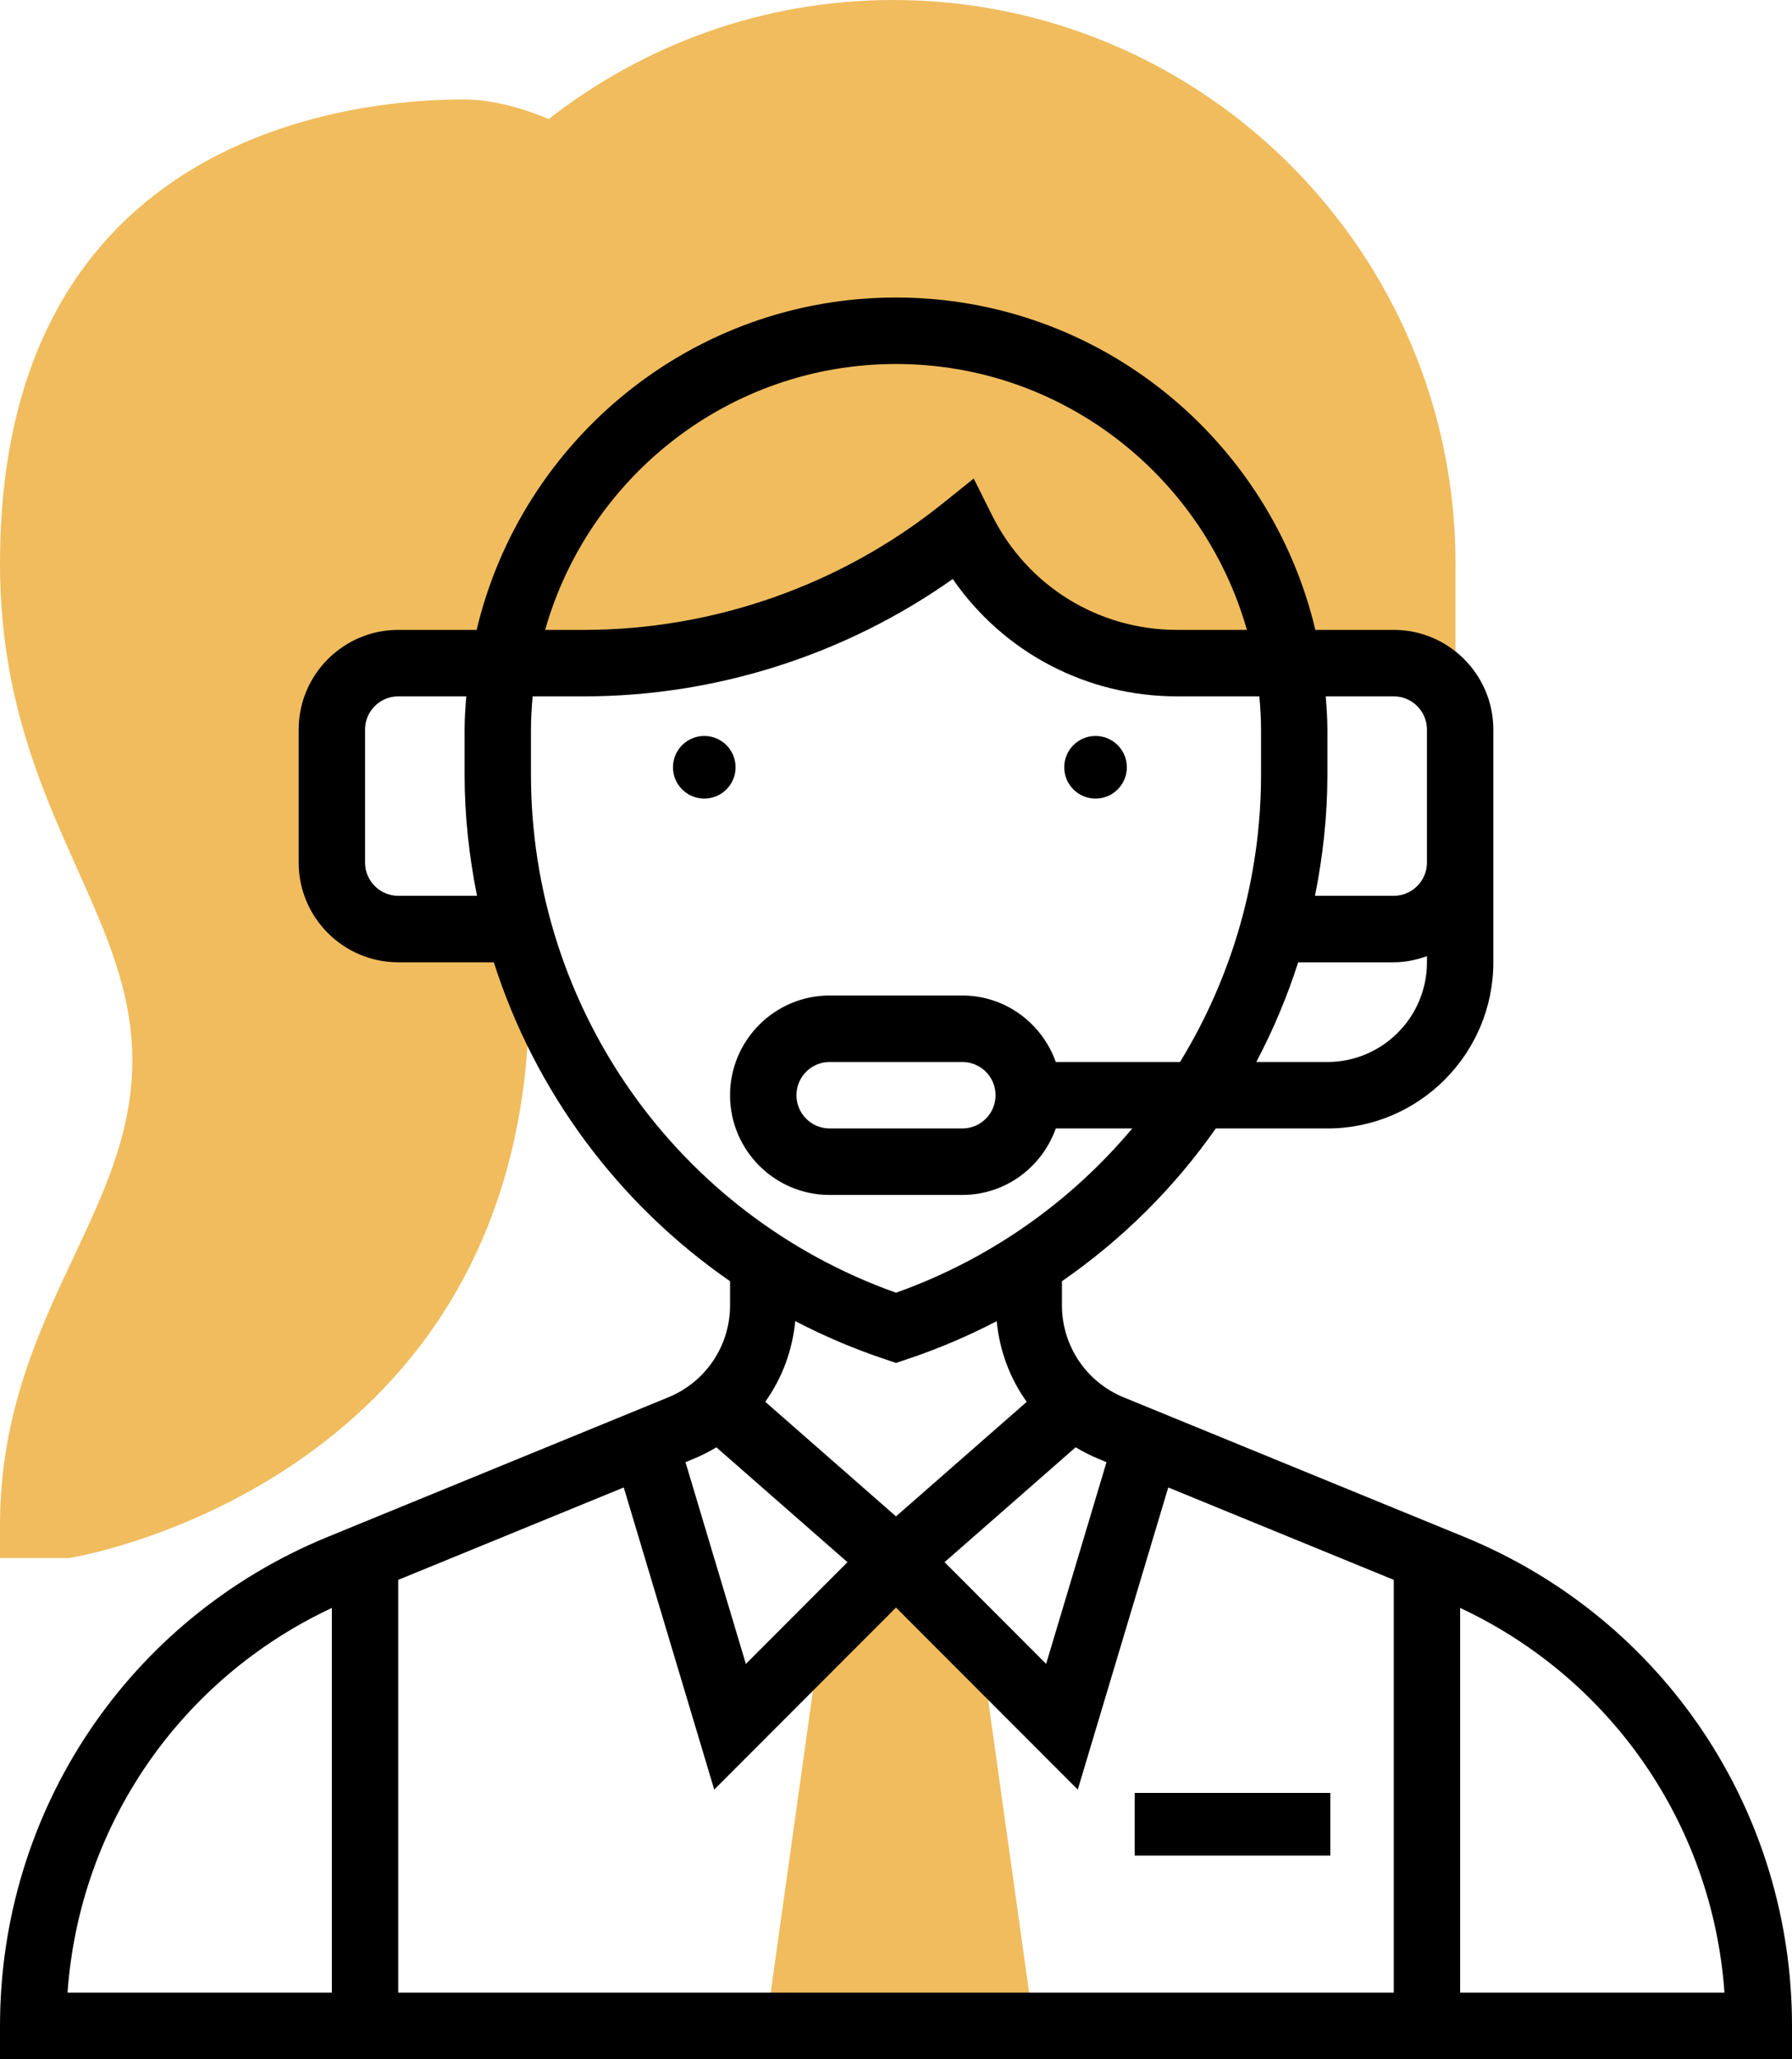
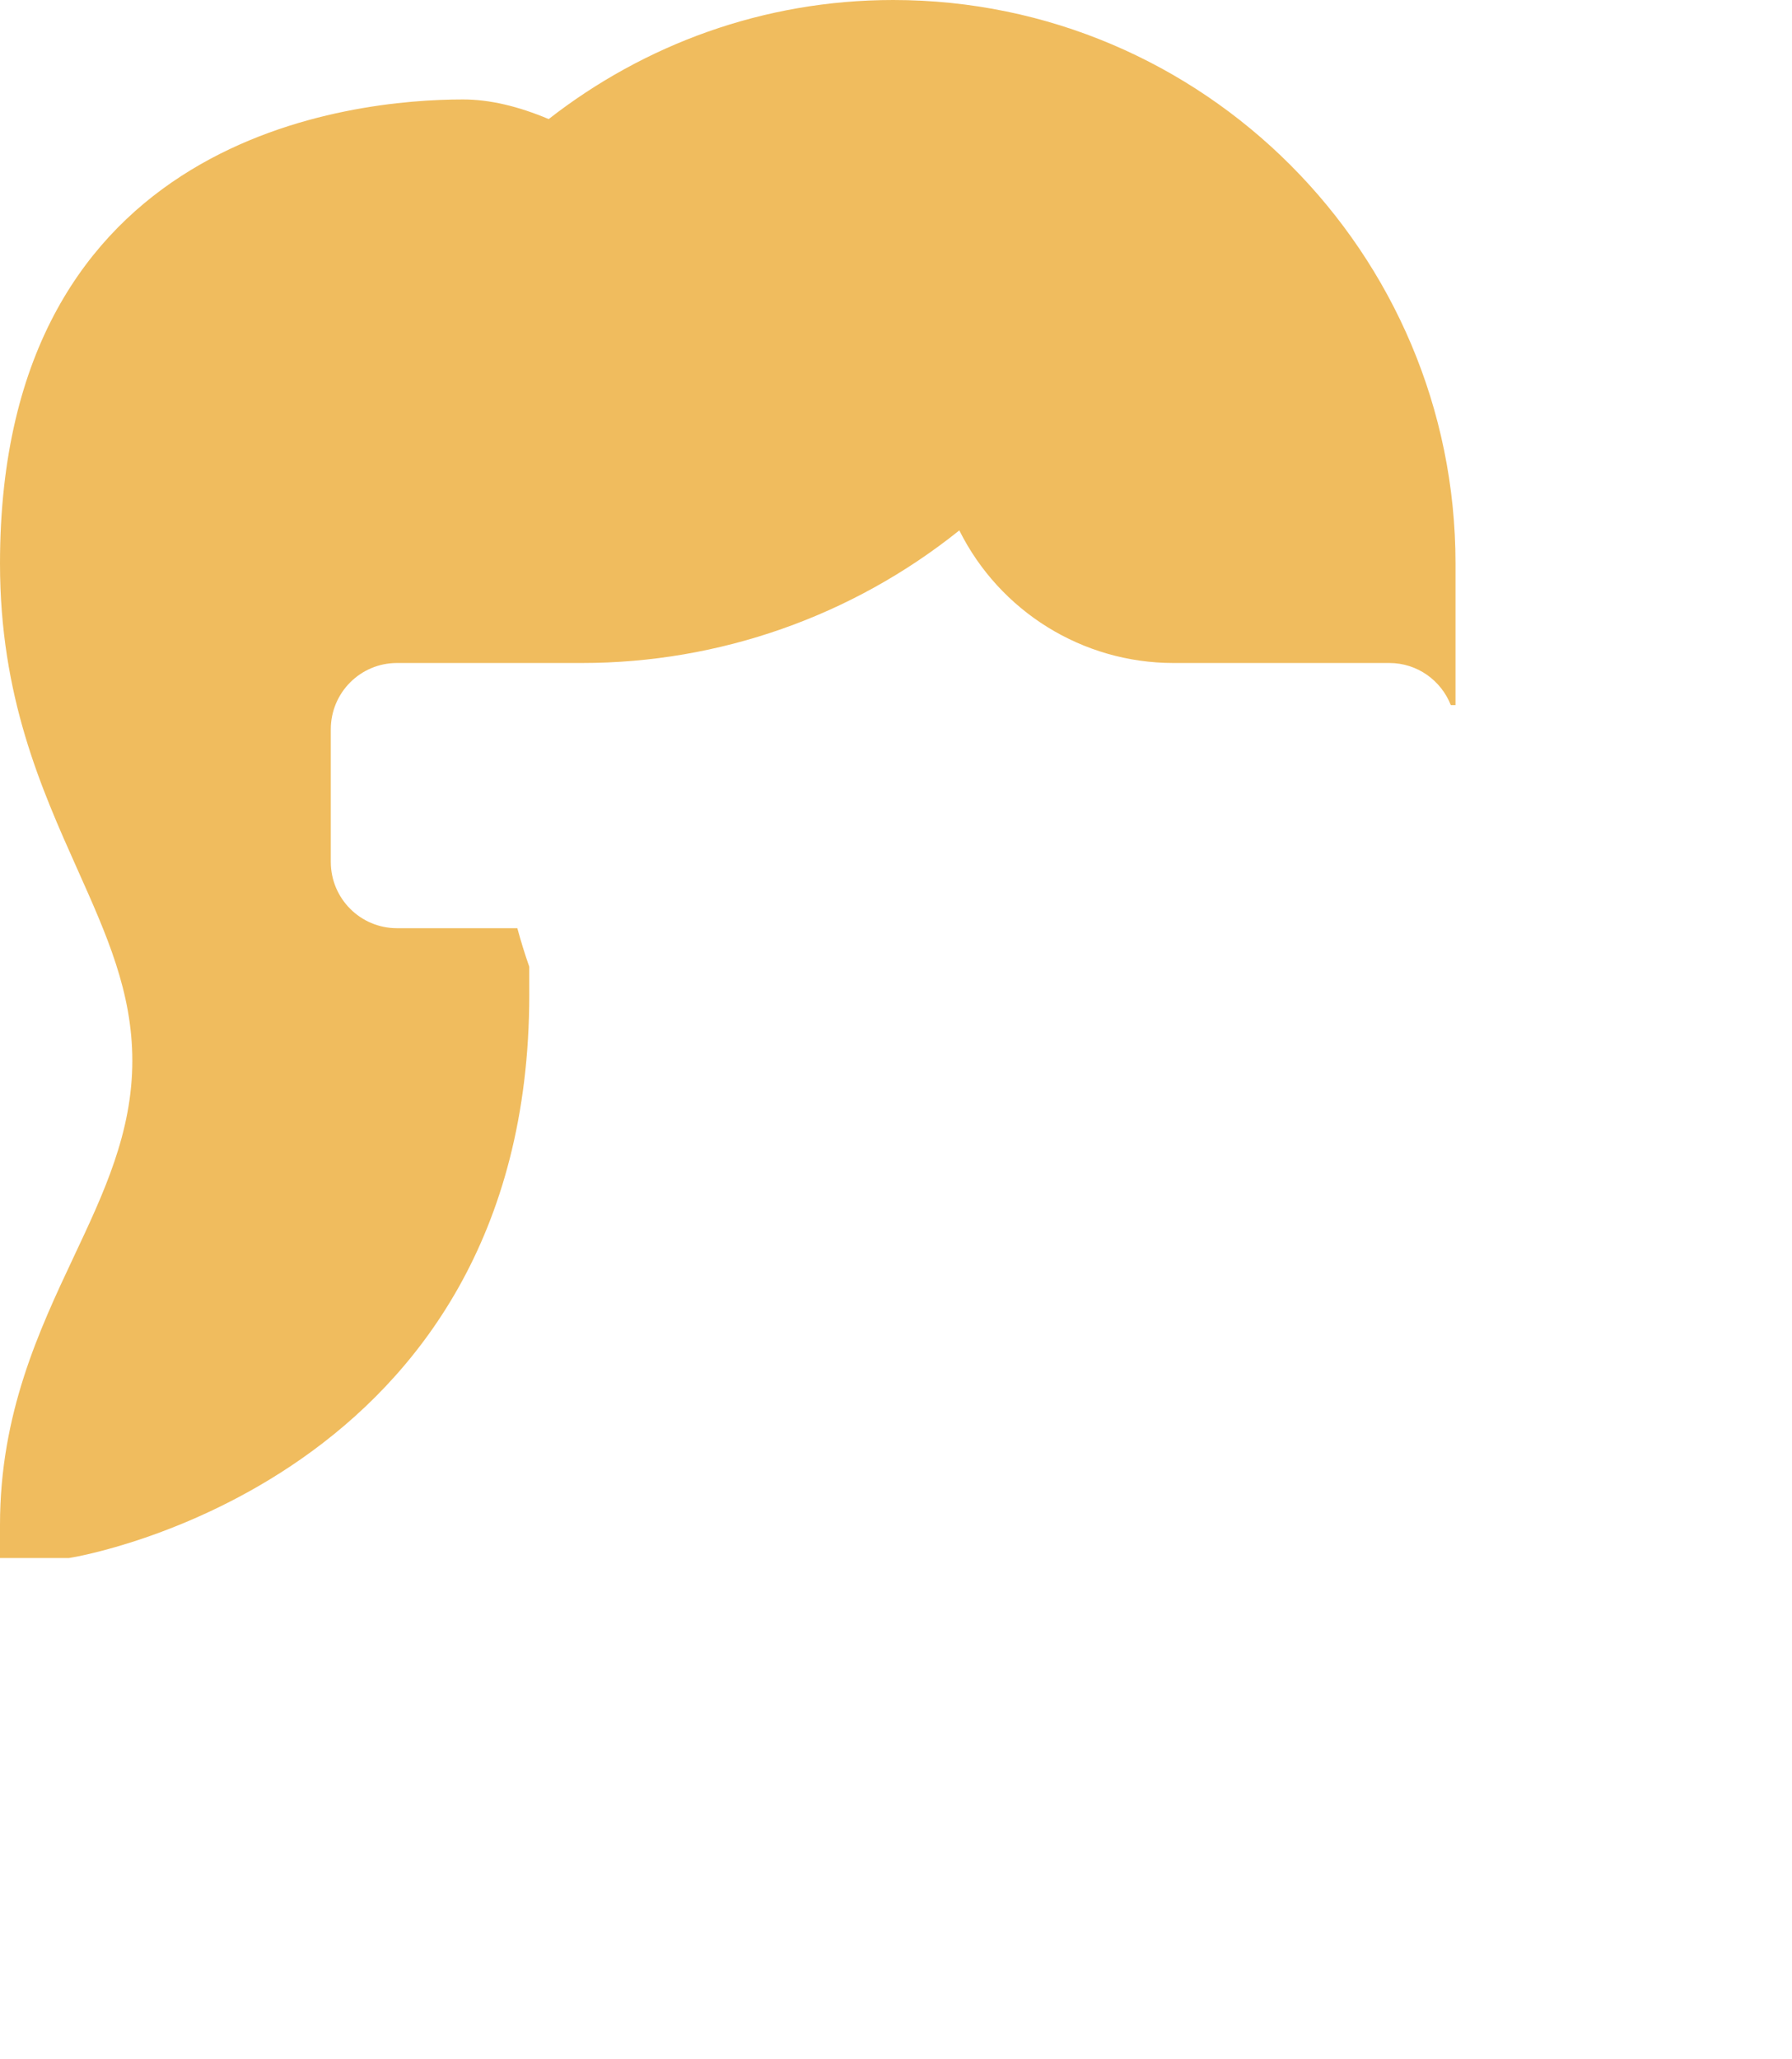
<svg xmlns="http://www.w3.org/2000/svg" width="229px" height="263px" viewBox="0 0 229 263" version="1.1">
  <title>clerk</title>
  <desc>Created with Sketch.</desc>
  <g id="all-redesign_20190624" stroke="none" stroke-width="1" fill="none" fill-rule="evenodd">
    <g id="beyond-web_고객센터" transform="translate(-570, -465)" fill-rule="nonzero">
      <g id="clerk" transform="translate(570, 465)">
        <path d="M114.136,0 C97.544,0 82.292,5.716 70.118,15.209 C66.237,13.574 62.564,12.702 59.182,12.702 C45.299,12.702 0,16.979 0,71.979 C0,88.949 5.255,100.673 9.888,111.021 C13.654,119.434 16.909,126.699 16.909,135.489 C16.909,144.643 13.278,152.345 9.435,160.504 C5.014,169.895 0,180.54 0,194.766 L0,199 L8.78,199 L9.097,198.949 C9.685,198.86 67.636,189.211 67.636,127.021 L67.632,123.465 C67.066,121.852 66.563,120.213 66.11,118.553 L50.727,118.553 C46.056,118.553 42.273,114.764 42.273,110.085 L42.273,93.149 C42.273,88.47 46.056,84.681 50.727,84.681 L63.409,84.681 L64.17,84.681 L74.387,84.681 C91.909,84.681 108.911,78.707 122.591,67.745 C127.774,78.122 138.363,84.681 149.95,84.681 L164.103,84.681 L164.864,84.681 L177.545,84.681 C181.122,84.681 184.165,86.916 185.4,90.062 L186,90.062 L186,71.979 C186,32.289 153.763,0 114.136,0 Z" id="Path" fill="#F0BC5E" />
-         <polygon id="Path" fill="#F0BC5E" points="115 199 104.847 209.093 98 258 132 258 125.153 209.093" />
-         <circle id="Oval" fill="#000000" cx="90" cy="98" r="4" />
-         <circle id="Oval" fill="#000000" cx="140" cy="98" r="4" />
-         <path d="M187.114,196.298 L143.608,178.481 C138.808,176.515 135.704,171.888 135.704,166.692 L135.704,163.643 C143.413,158.311 150.059,151.706 155.364,144.132 L169.63,144.132 C181.321,144.132 190.833,134.61 190.833,122.906 L190.833,110.17 L190.833,93.189 C190.833,86.167 185.125,80.453 178.111,80.453 L168.09,80.453 C162.323,56.153 140.513,38 114.5,38 C88.487,38 66.677,56.153 60.91,80.453 L50.889,80.453 C43.875,80.453 38.167,86.167 38.167,93.189 L38.167,110.17 C38.167,117.192 43.875,122.906 50.889,122.906 L63.106,122.906 C68.373,139.437 79.005,153.76 93.296,163.643 L93.296,166.692 C93.296,171.888 90.192,176.511 85.392,178.476 L41.886,196.294 C16.441,206.72 0,231.237 0,258.755 L0,263 L229,263 L229,258.755 C229,231.237 212.559,206.72 187.114,196.298 Z M50.889,201.787 L79.709,189.985 L91.273,228.575 L114.5,205.324 L137.727,228.575 L149.291,189.985 L178.111,201.787 L178.111,254.509 L50.889,254.509 L50.889,201.787 Z M141.403,186.75 L133.685,212.519 L120.704,199.525 L137.455,184.853 C138.388,185.413 139.368,185.914 140.398,186.339 L141.403,186.75 Z M169.63,135.642 L160.542,135.642 C162.683,131.579 164.486,127.325 165.894,122.906 L178.111,122.906 C179.604,122.906 181.02,122.6 182.352,122.125 L182.352,122.906 C182.352,129.927 176.644,135.642 169.63,135.642 Z M178.111,88.943 C180.448,88.943 182.352,90.85 182.352,93.189 L182.352,110.17 C182.352,112.509 180.448,114.415 178.111,114.415 L168.044,114.415 C169.049,109.38 169.63,104.209 169.63,98.924 L169.63,93.189 C169.63,91.754 169.524,90.349 169.413,88.943 L178.111,88.943 Z M114.5,46.491 C135.805,46.491 153.782,60.882 159.342,80.453 L150.432,80.453 C140.352,80.453 131.285,74.845 126.777,65.819 L124.432,61.124 L120.335,64.406 C107.409,74.751 91.176,80.453 74.624,80.453 L69.663,80.453 C75.218,60.882 93.195,46.491 114.5,46.491 L114.5,46.491 Z M50.889,114.415 C48.552,114.415 46.648,112.509 46.648,110.17 L46.648,93.189 C46.648,90.85 48.552,88.943 50.889,88.943 L59.587,88.943 C59.476,90.349 59.37,91.754 59.37,93.189 L59.37,98.924 C59.37,104.209 59.951,109.38 60.956,114.415 L50.889,114.415 Z M67.852,98.924 L67.852,93.189 C67.852,91.754 67.941,90.344 68.068,88.943 L74.624,88.943 C91.473,88.943 108.029,83.65 121.752,73.953 C128.219,83.306 138.812,88.943 150.428,88.943 L160.932,88.943 C161.059,90.344 161.148,91.754 161.148,93.189 L161.148,98.924 C161.148,112.233 157.404,124.85 150.797,135.642 L134.919,135.642 C133.163,130.713 128.499,127.151 122.977,127.151 L106.014,127.151 C99,127.151 93.292,132.865 93.292,139.887 C93.292,146.908 99,152.623 106.014,152.623 L122.977,152.623 C128.499,152.623 133.163,149.061 134.919,144.132 L144.69,144.132 C136.84,153.48 126.535,160.829 114.5,165.112 C86.537,155.161 67.852,128.743 67.852,98.924 L67.852,98.924 Z M127.222,139.887 C127.222,142.23 125.318,144.132 122.981,144.132 L106.019,144.132 C103.682,144.132 101.778,142.23 101.778,139.887 C101.778,137.543 103.682,135.642 106.019,135.642 L122.981,135.642 C125.318,135.642 127.222,137.543 127.222,139.887 Z M113.16,173.628 L114.5,174.078 L115.84,173.633 C119.856,172.291 123.707,170.652 127.371,168.742 C127.731,172.529 129.063,176.061 131.204,179.05 L114.5,193.679 L97.791,179.041 C99.929,176.052 101.26,172.52 101.625,168.733 C105.289,170.648 109.144,172.291 113.16,173.628 Z M91.545,184.857 L108.296,199.529 L95.315,212.524 L87.597,186.755 L88.602,186.343 C89.632,185.918 90.612,185.417 91.545,184.857 L91.545,184.857 Z M42.407,205.37 L42.407,254.509 L8.63,254.509 C10.14,233.177 22.989,214.464 42.407,205.37 Z M186.593,254.509 L186.593,205.37 C206.011,214.464 218.86,233.177 220.37,254.509 L186.593,254.509 Z" id="Shape" fill="#000000" />
-         <polygon id="Path" fill="#000000" points="145 229 170 229 170 237 145 237" />
      </g>
    </g>
  </g>
</svg>